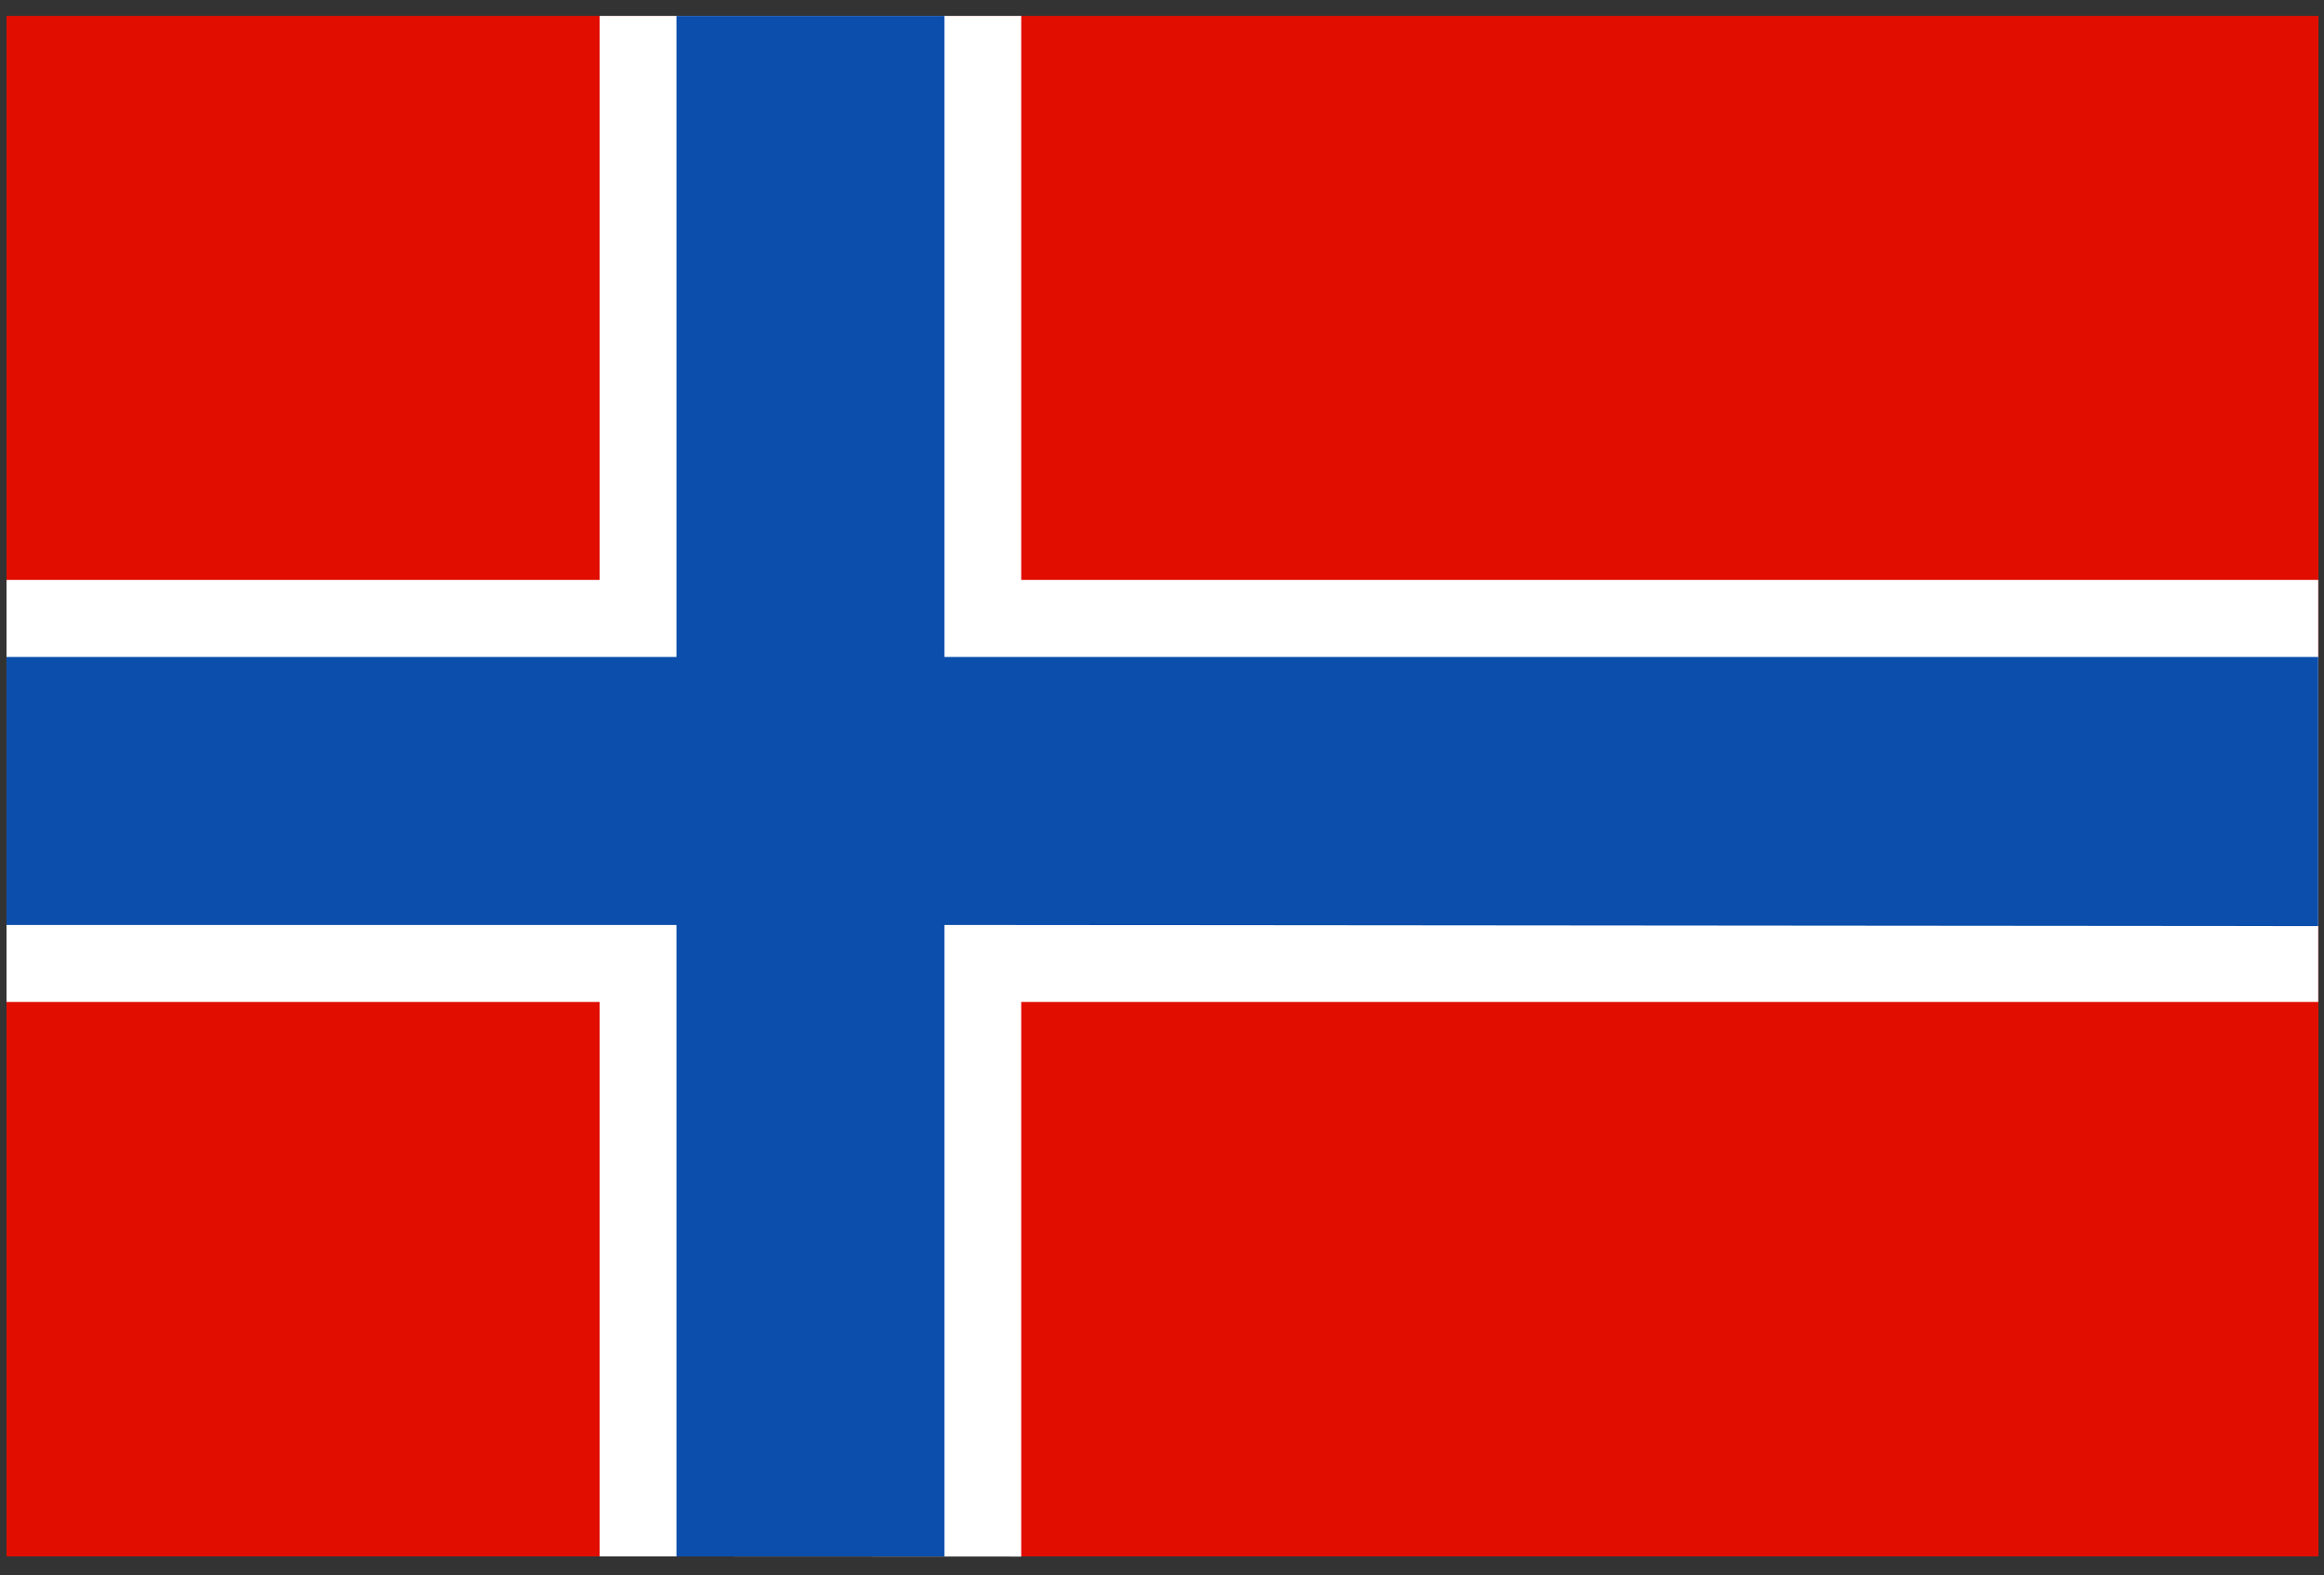
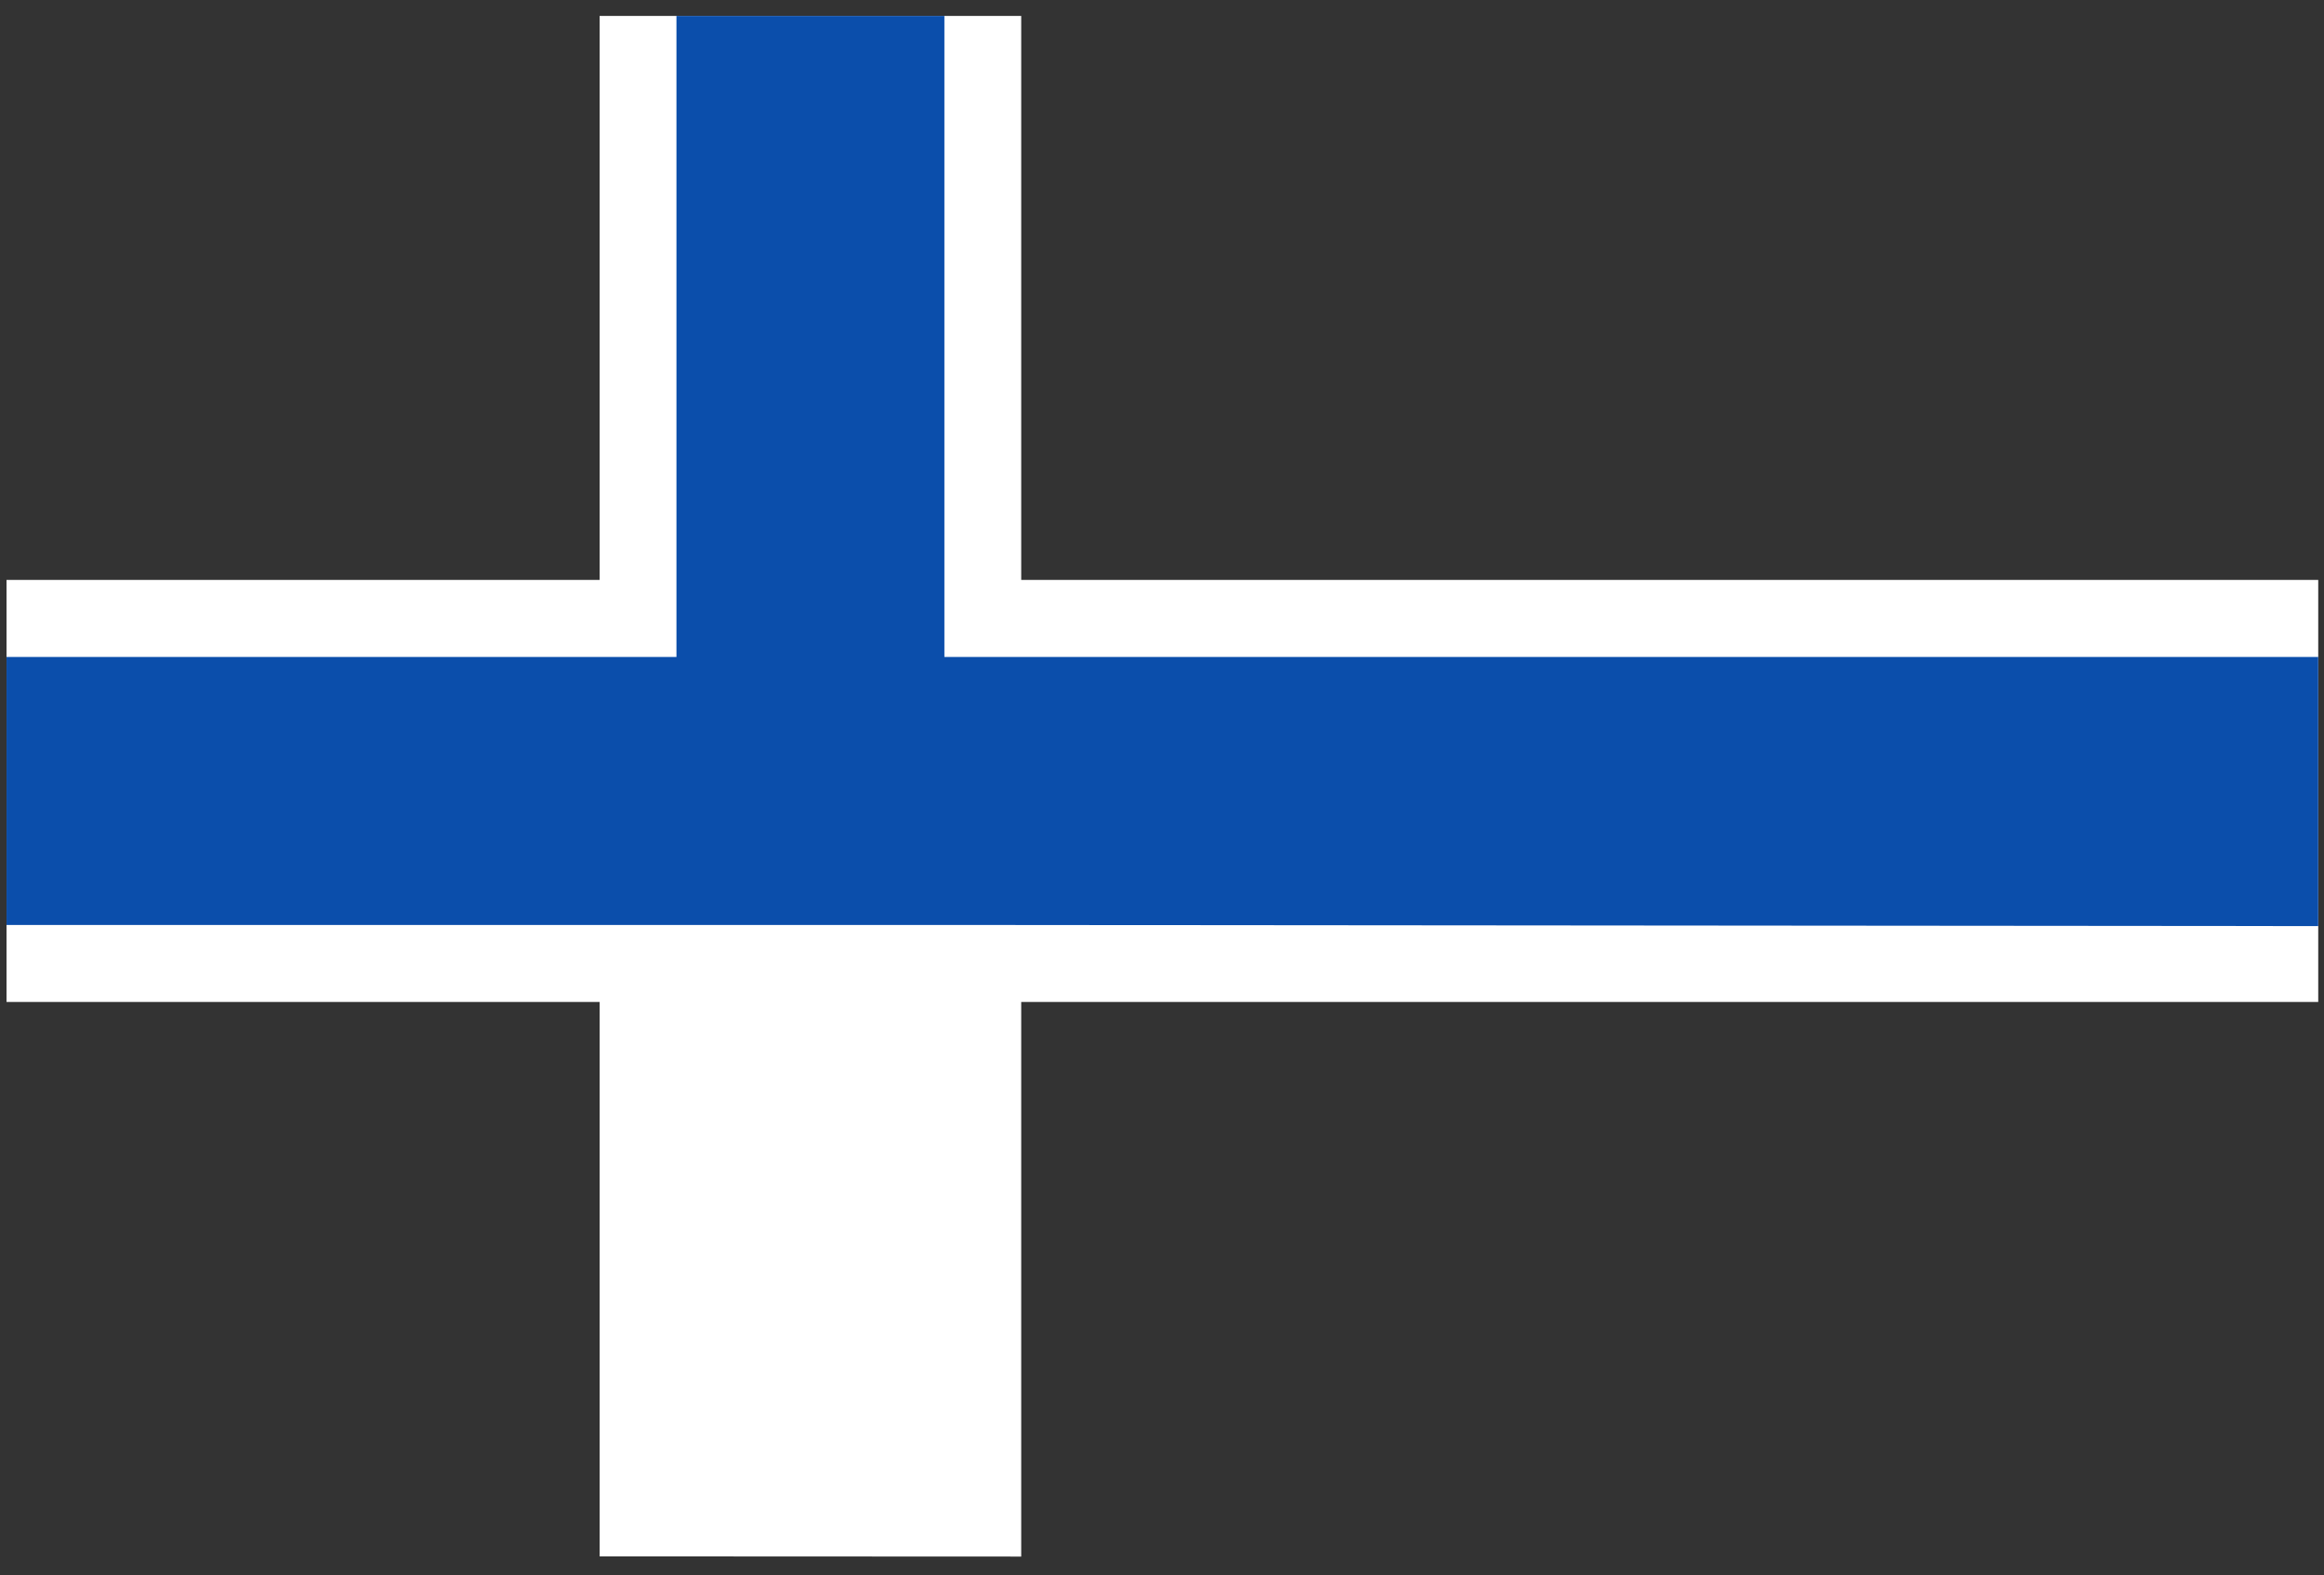
<svg xmlns="http://www.w3.org/2000/svg" width="121" height="82" viewBox="0 0 121 82" fill="none">
  <rect x="0" y="0" width="121" height="82" fill="#333333" stroke="none" />
-   <path d="M120.71 0.83H0.34V81.02H120.71V0.83Z" fill="#E10E00" />
  <path d="M31.22 0.83H53.17V30.19H120.7V52.16H53.17V81.03L31.22 81.02V52.16H0.34V30.19H31.22V0.83Z" fill="white" />
-   <path d="M35.22 0.83H49.17V34.2H120.7V48.21L49.17 48.15V81.02H35.22V48.15H0.34V34.2H35.22V0.83Z" fill="url(#paint0_linear_5933_92872)" />
+   <path d="M35.22 0.83H49.17V34.2H120.7V48.21L49.17 48.15H35.22V48.15H0.34V34.2H35.22V0.83Z" fill="url(#paint0_linear_5933_92872)" />
  <defs>
    <linearGradient id="paint0_linear_5933_92872" x1="0.336" y1="40.928" x2="120.703" y2="40.928" gradientUnits="userSpaceOnUse">
      <stop stop-color="#0B4EAB" />
      <stop offset="1" stop-color="#0B4EAB" />
    </linearGradient>
  </defs>
</svg>